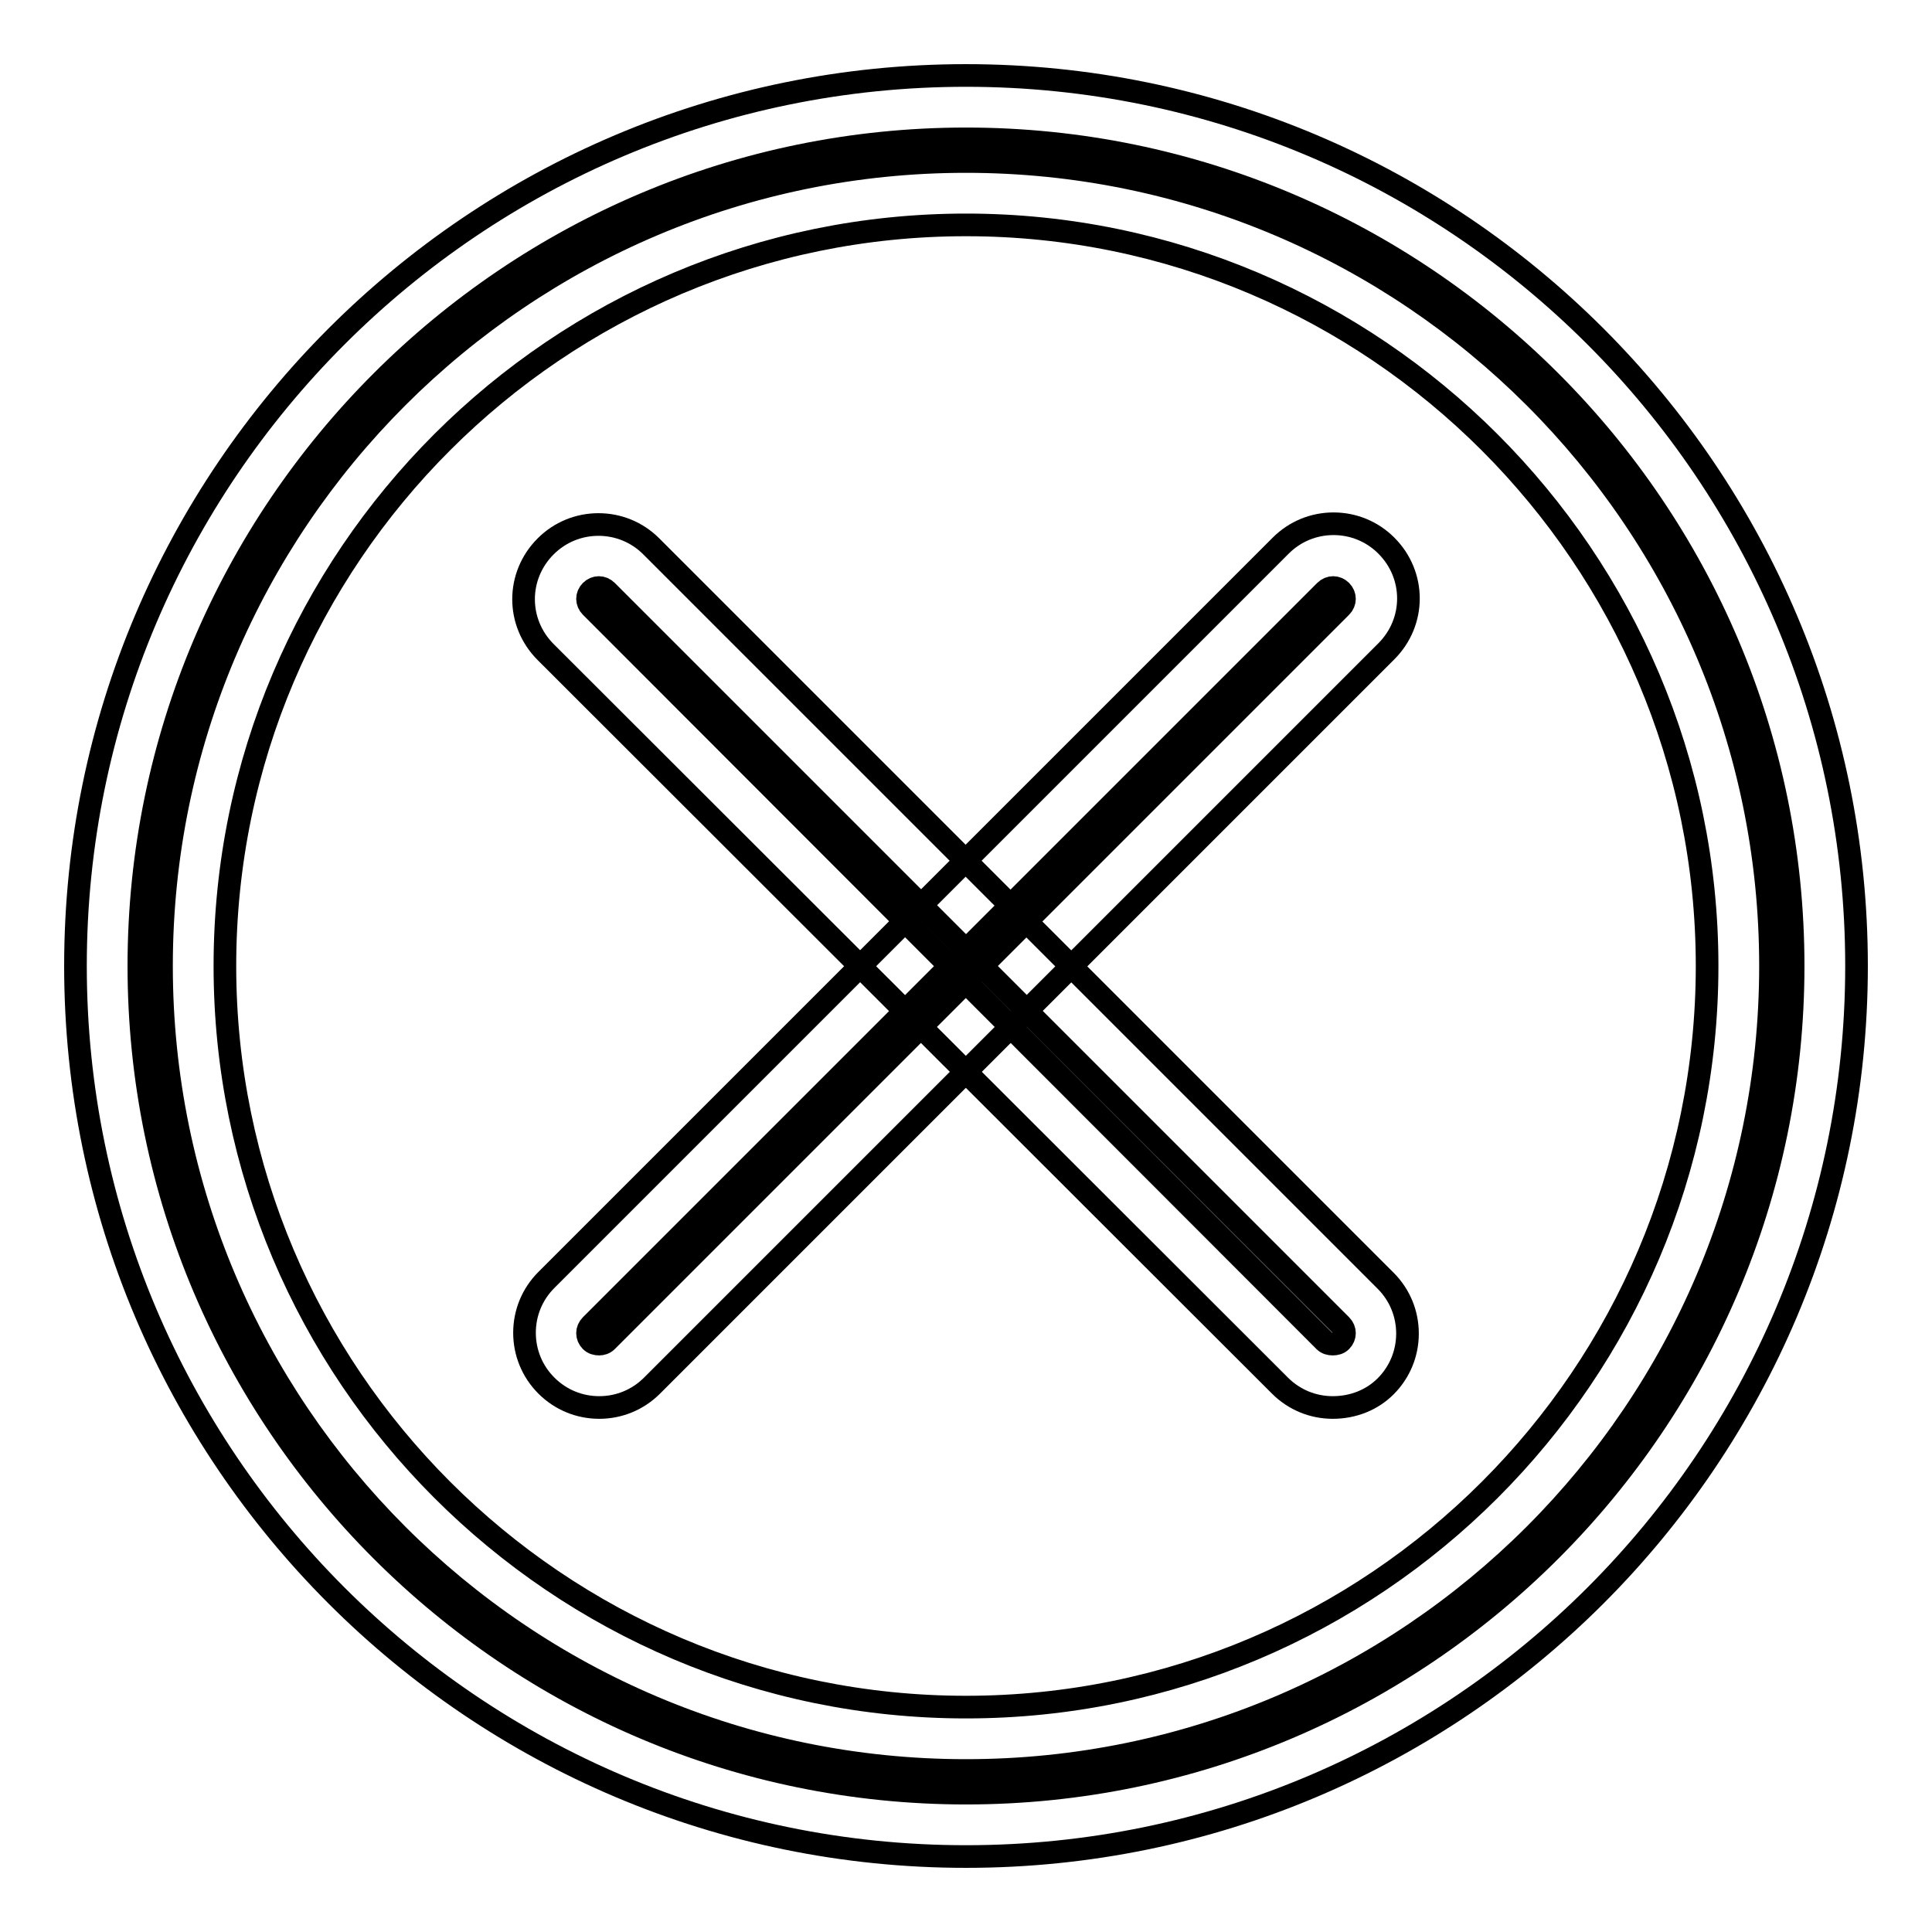
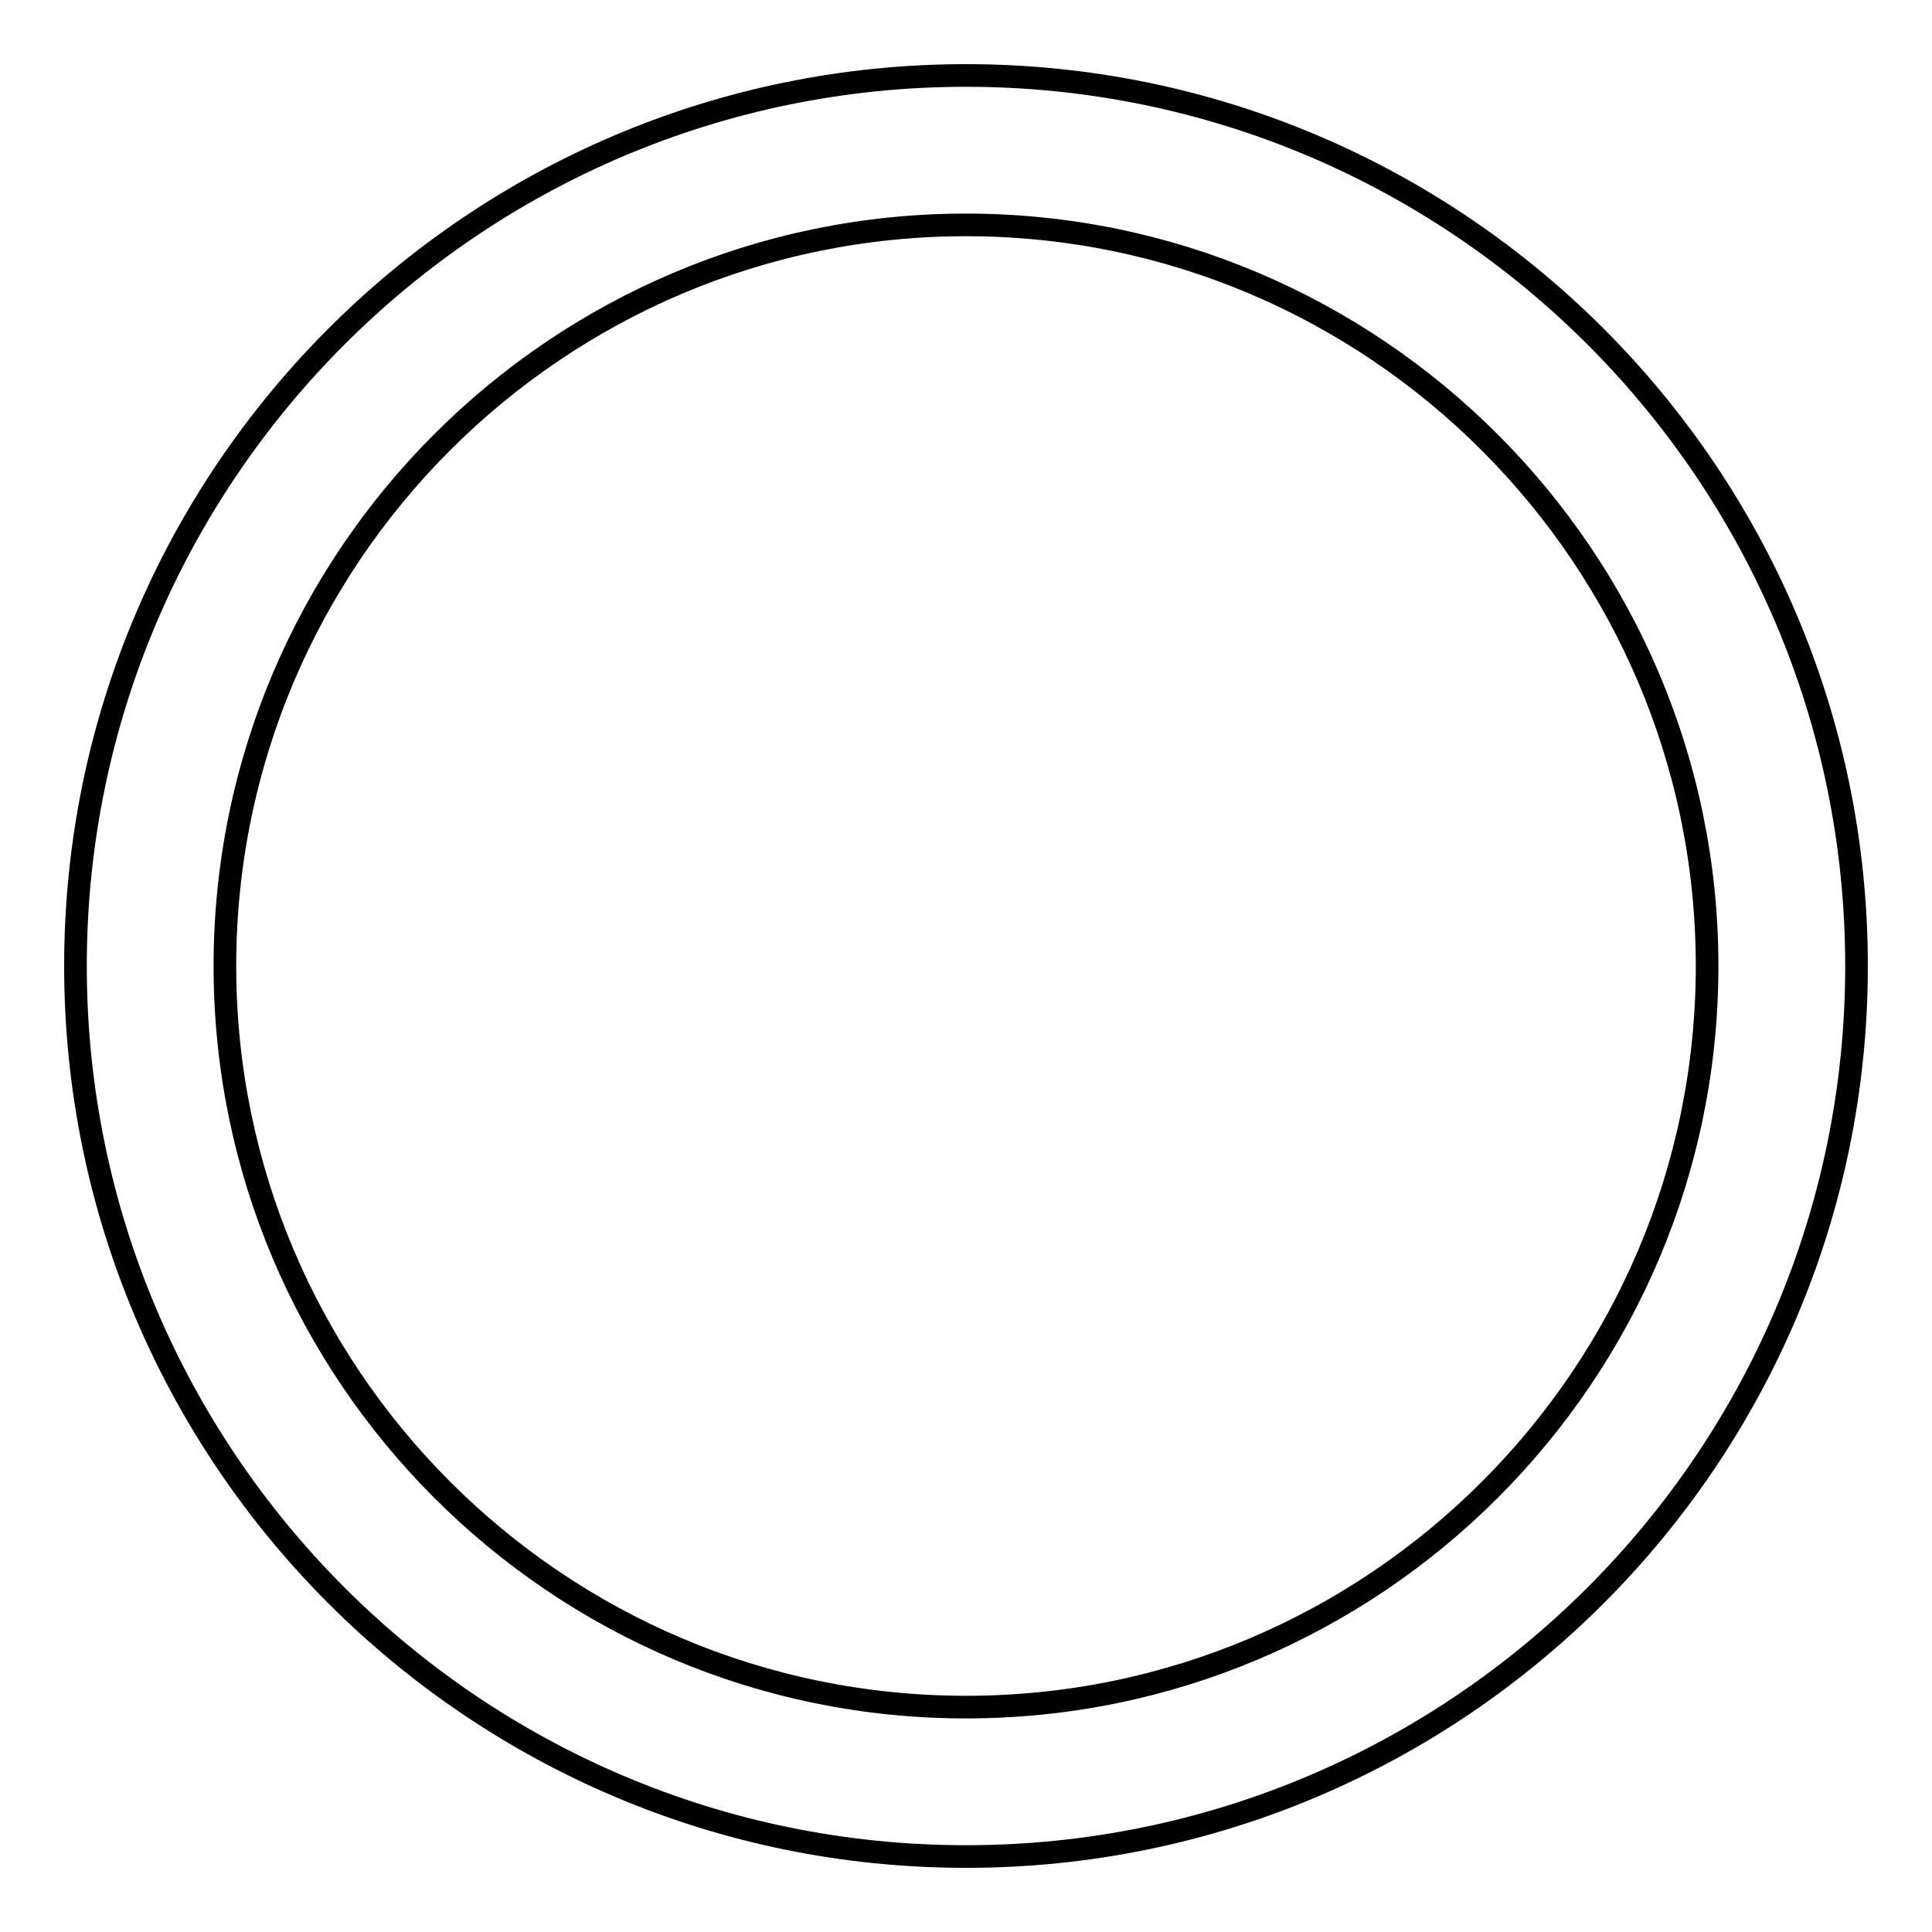
<svg xmlns="http://www.w3.org/2000/svg" version="1.1" x="0px" y="0px" viewBox="0 0 256 256" enable-background="new 0 0 256 256" xml:space="preserve">
  <g>
    <g>
-       <path stroke-width="3" fill-opacity="0" stroke="#000000" d="M176.6,186.5c-2.6,0-5.1-1-7-2.9L72.3,86.4c-3.9-3.9-3.9-10.1,0-14c1.9-1.9,4.4-2.9,7-2.9s5.1,1,7,2.9l97.3,97.3c1.9,1.9,2.9,4.4,2.9,7s-1,5.1-2.9,7C181.8,185.5,179.3,186.5,176.6,186.5L176.6,186.5z" />
-       <path stroke-width="3" fill-opacity="0" stroke="#000000" d="M176.6,178.1c-0.4,0-0.8-0.1-1.1-0.4L78.3,80.4c-0.6-0.6-0.6-1.5,0-2.1c0.6-0.6,1.5-0.6,2.1,0l97.3,97.3c0.6,0.6,0.6,1.5,0,2.1C177.4,178,177,178.1,176.6,178.1L176.6,178.1z" />
-       <path stroke-width="3" fill-opacity="0" stroke="#000000" d="M79.4,186.5c-2.6,0-5.1-1-7-2.9c-1.9-1.9-2.9-4.4-2.9-7s1-5.1,2.9-7l97.3-97.3c1.9-1.9,4.4-2.9,7-2.9s5.1,1,7,2.9c3.9,3.9,3.9,10.1,0,14l-97.3,97.3C84.5,185.5,82,186.5,79.4,186.5L79.4,186.5z" />
-       <path stroke-width="3" fill-opacity="0" stroke="#000000" d="M79.4,178.1c-0.4,0-0.8-0.1-1.1-0.4c-0.6-0.6-0.6-1.5,0-2.1l97.3-97.3c0.6-0.6,1.5-0.6,2.1,0c0.6,0.6,0.6,1.5,0,2.1l-97.3,97.3C80.1,178,79.7,178.1,79.4,178.1L79.4,178.1z" />
      <path stroke-width="3" fill-opacity="0" stroke="#000000" d="M128,246c-65.1,0-118-52.9-118-118C10,62.9,62.9,10,128,10c65.1,0,118,52.9,118,118C246,193.1,193.1,246,128,246L128,246z M128,29.8c-54.1,0-98.2,44-98.2,98.2c0,54.1,44,98.2,98.2,98.2c54.1,0,98.2-44,98.2-98.2C226.2,73.9,182.1,29.8,128,29.8L128,29.8z" />
-       <path stroke-width="3" fill-opacity="0" stroke="#000000" d="M128,237.6c-60.4,0-109.6-49.2-109.6-109.6C18.4,67.6,67.6,18.4,128,18.4c60.4,0,109.6,49.2,109.6,109.6C237.6,188.4,188.4,237.6,128,237.6L128,237.6z M128,21.4C69.2,21.4,21.4,69.2,21.4,128S69.2,234.6,128,234.6S234.6,186.8,234.6,128S186.8,21.4,128,21.4L128,21.4z" />
    </g>
  </g>
</svg>